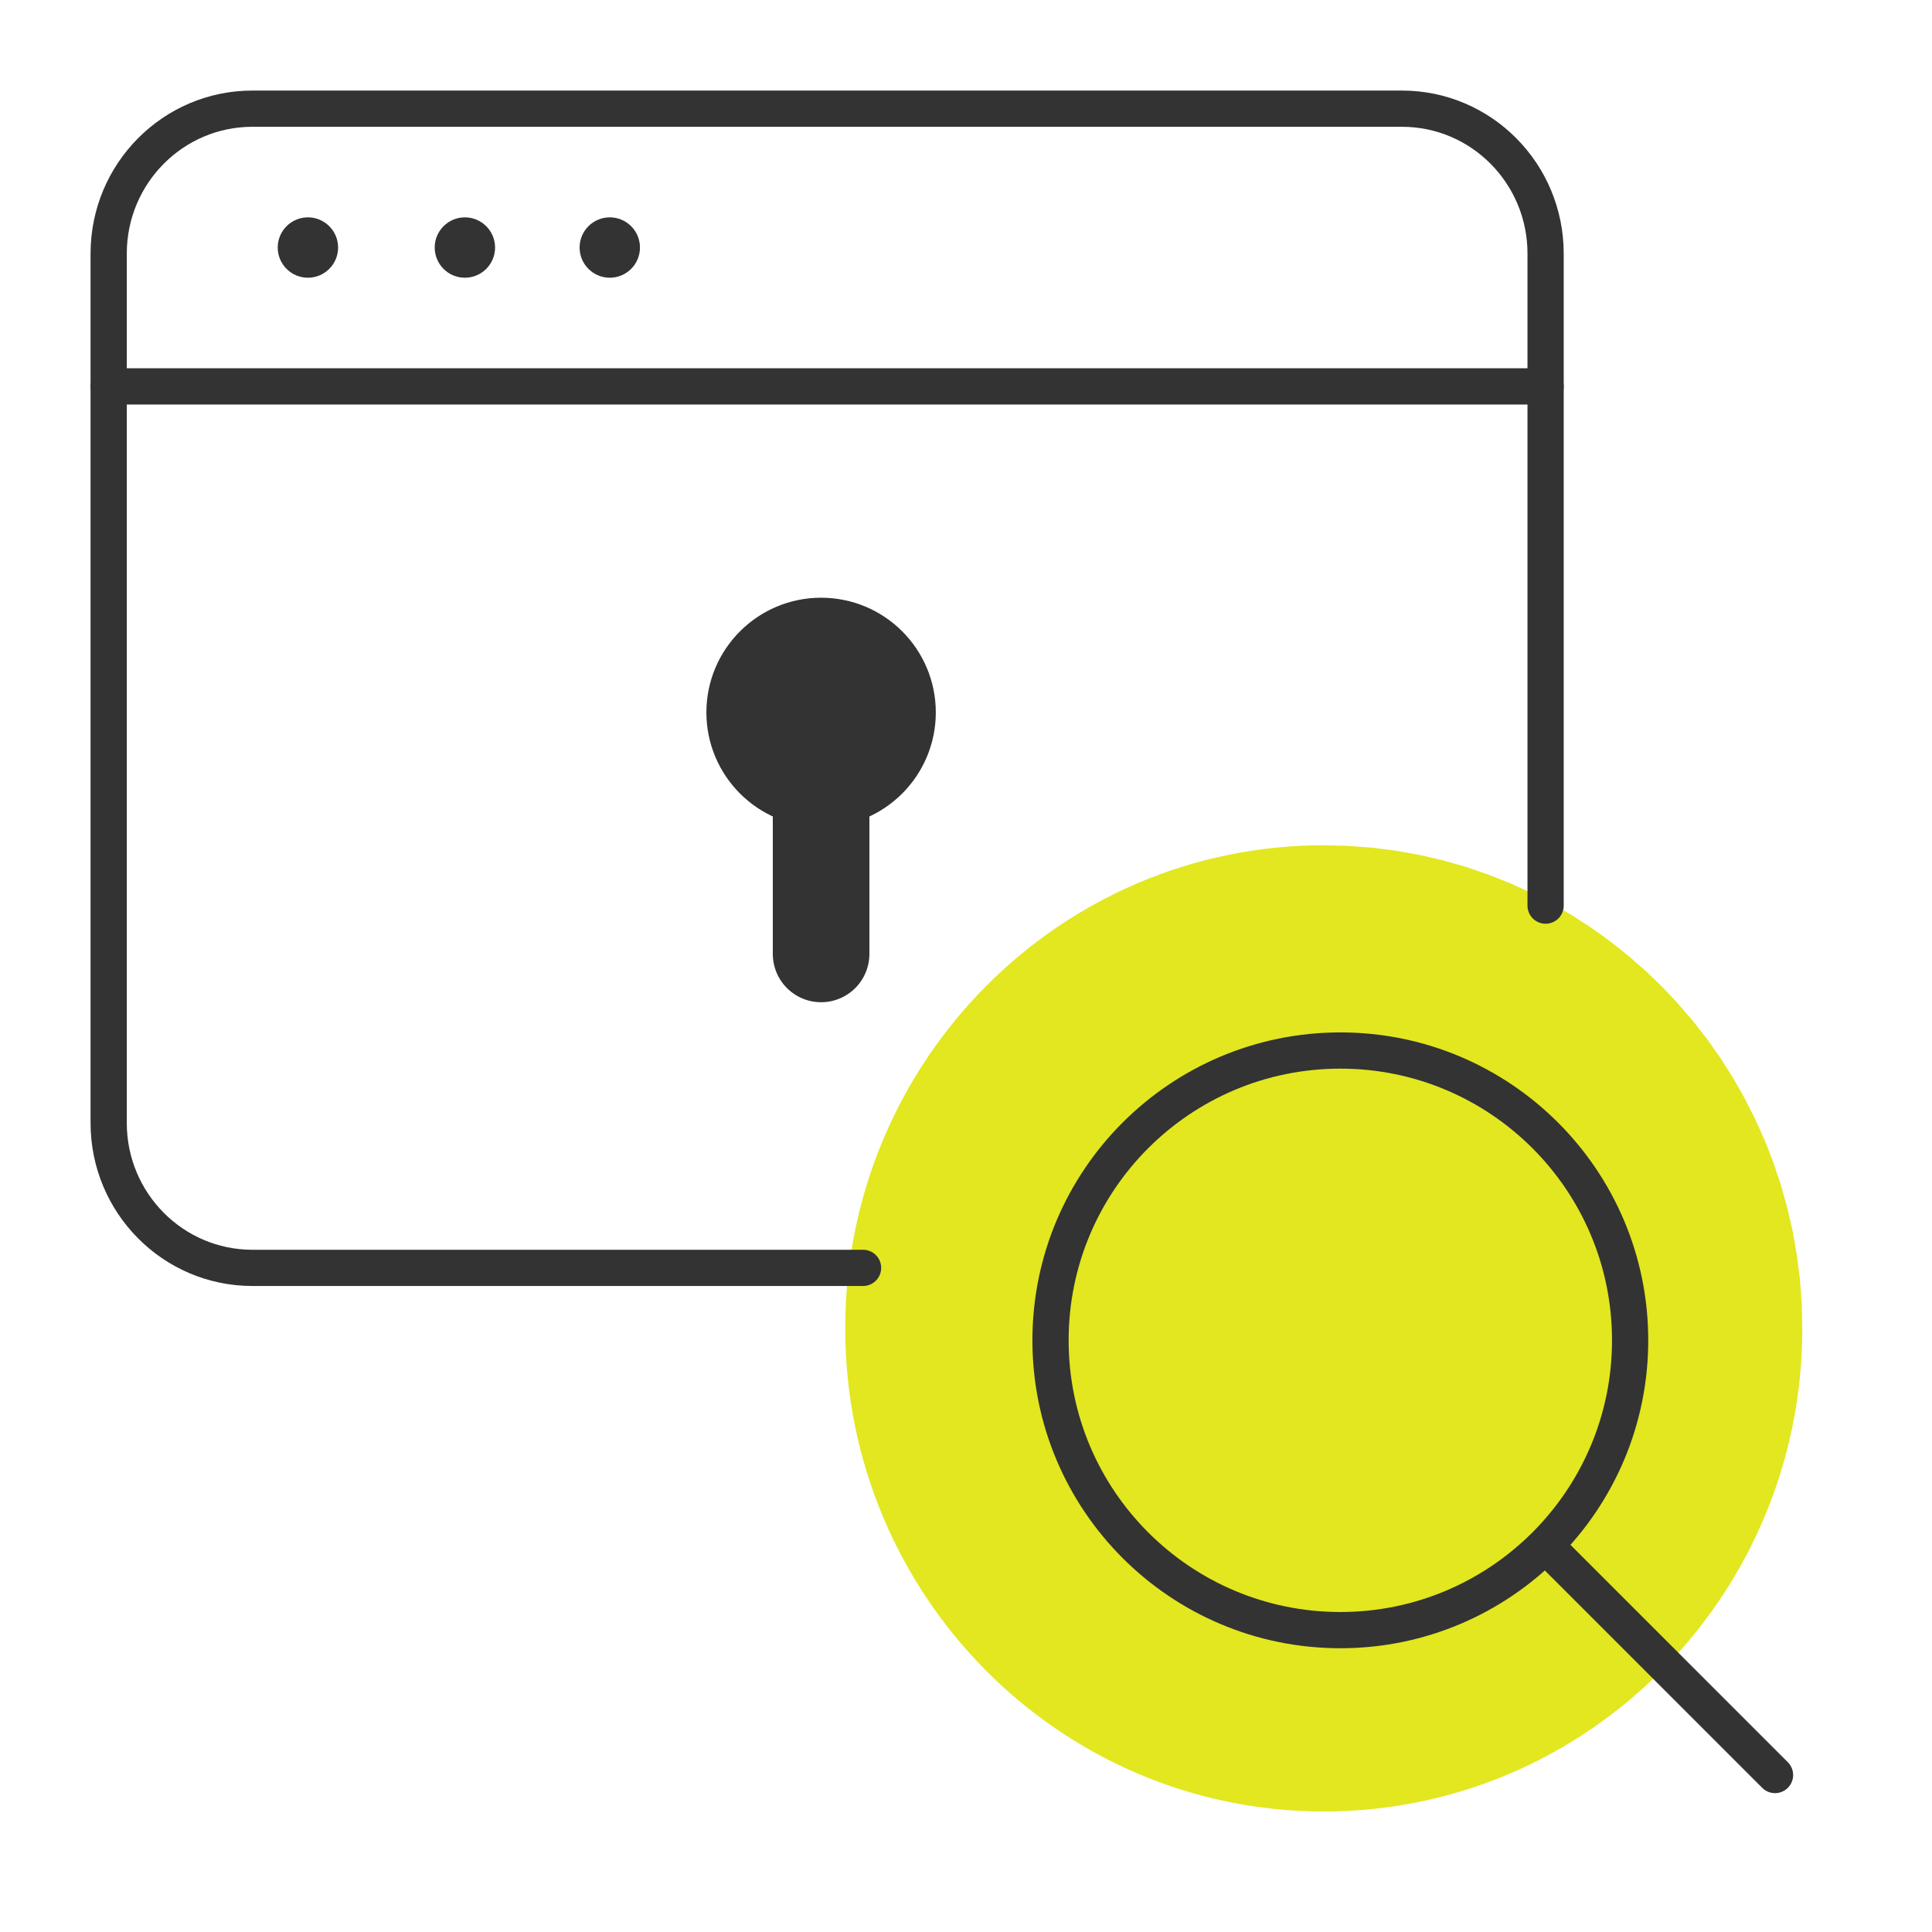
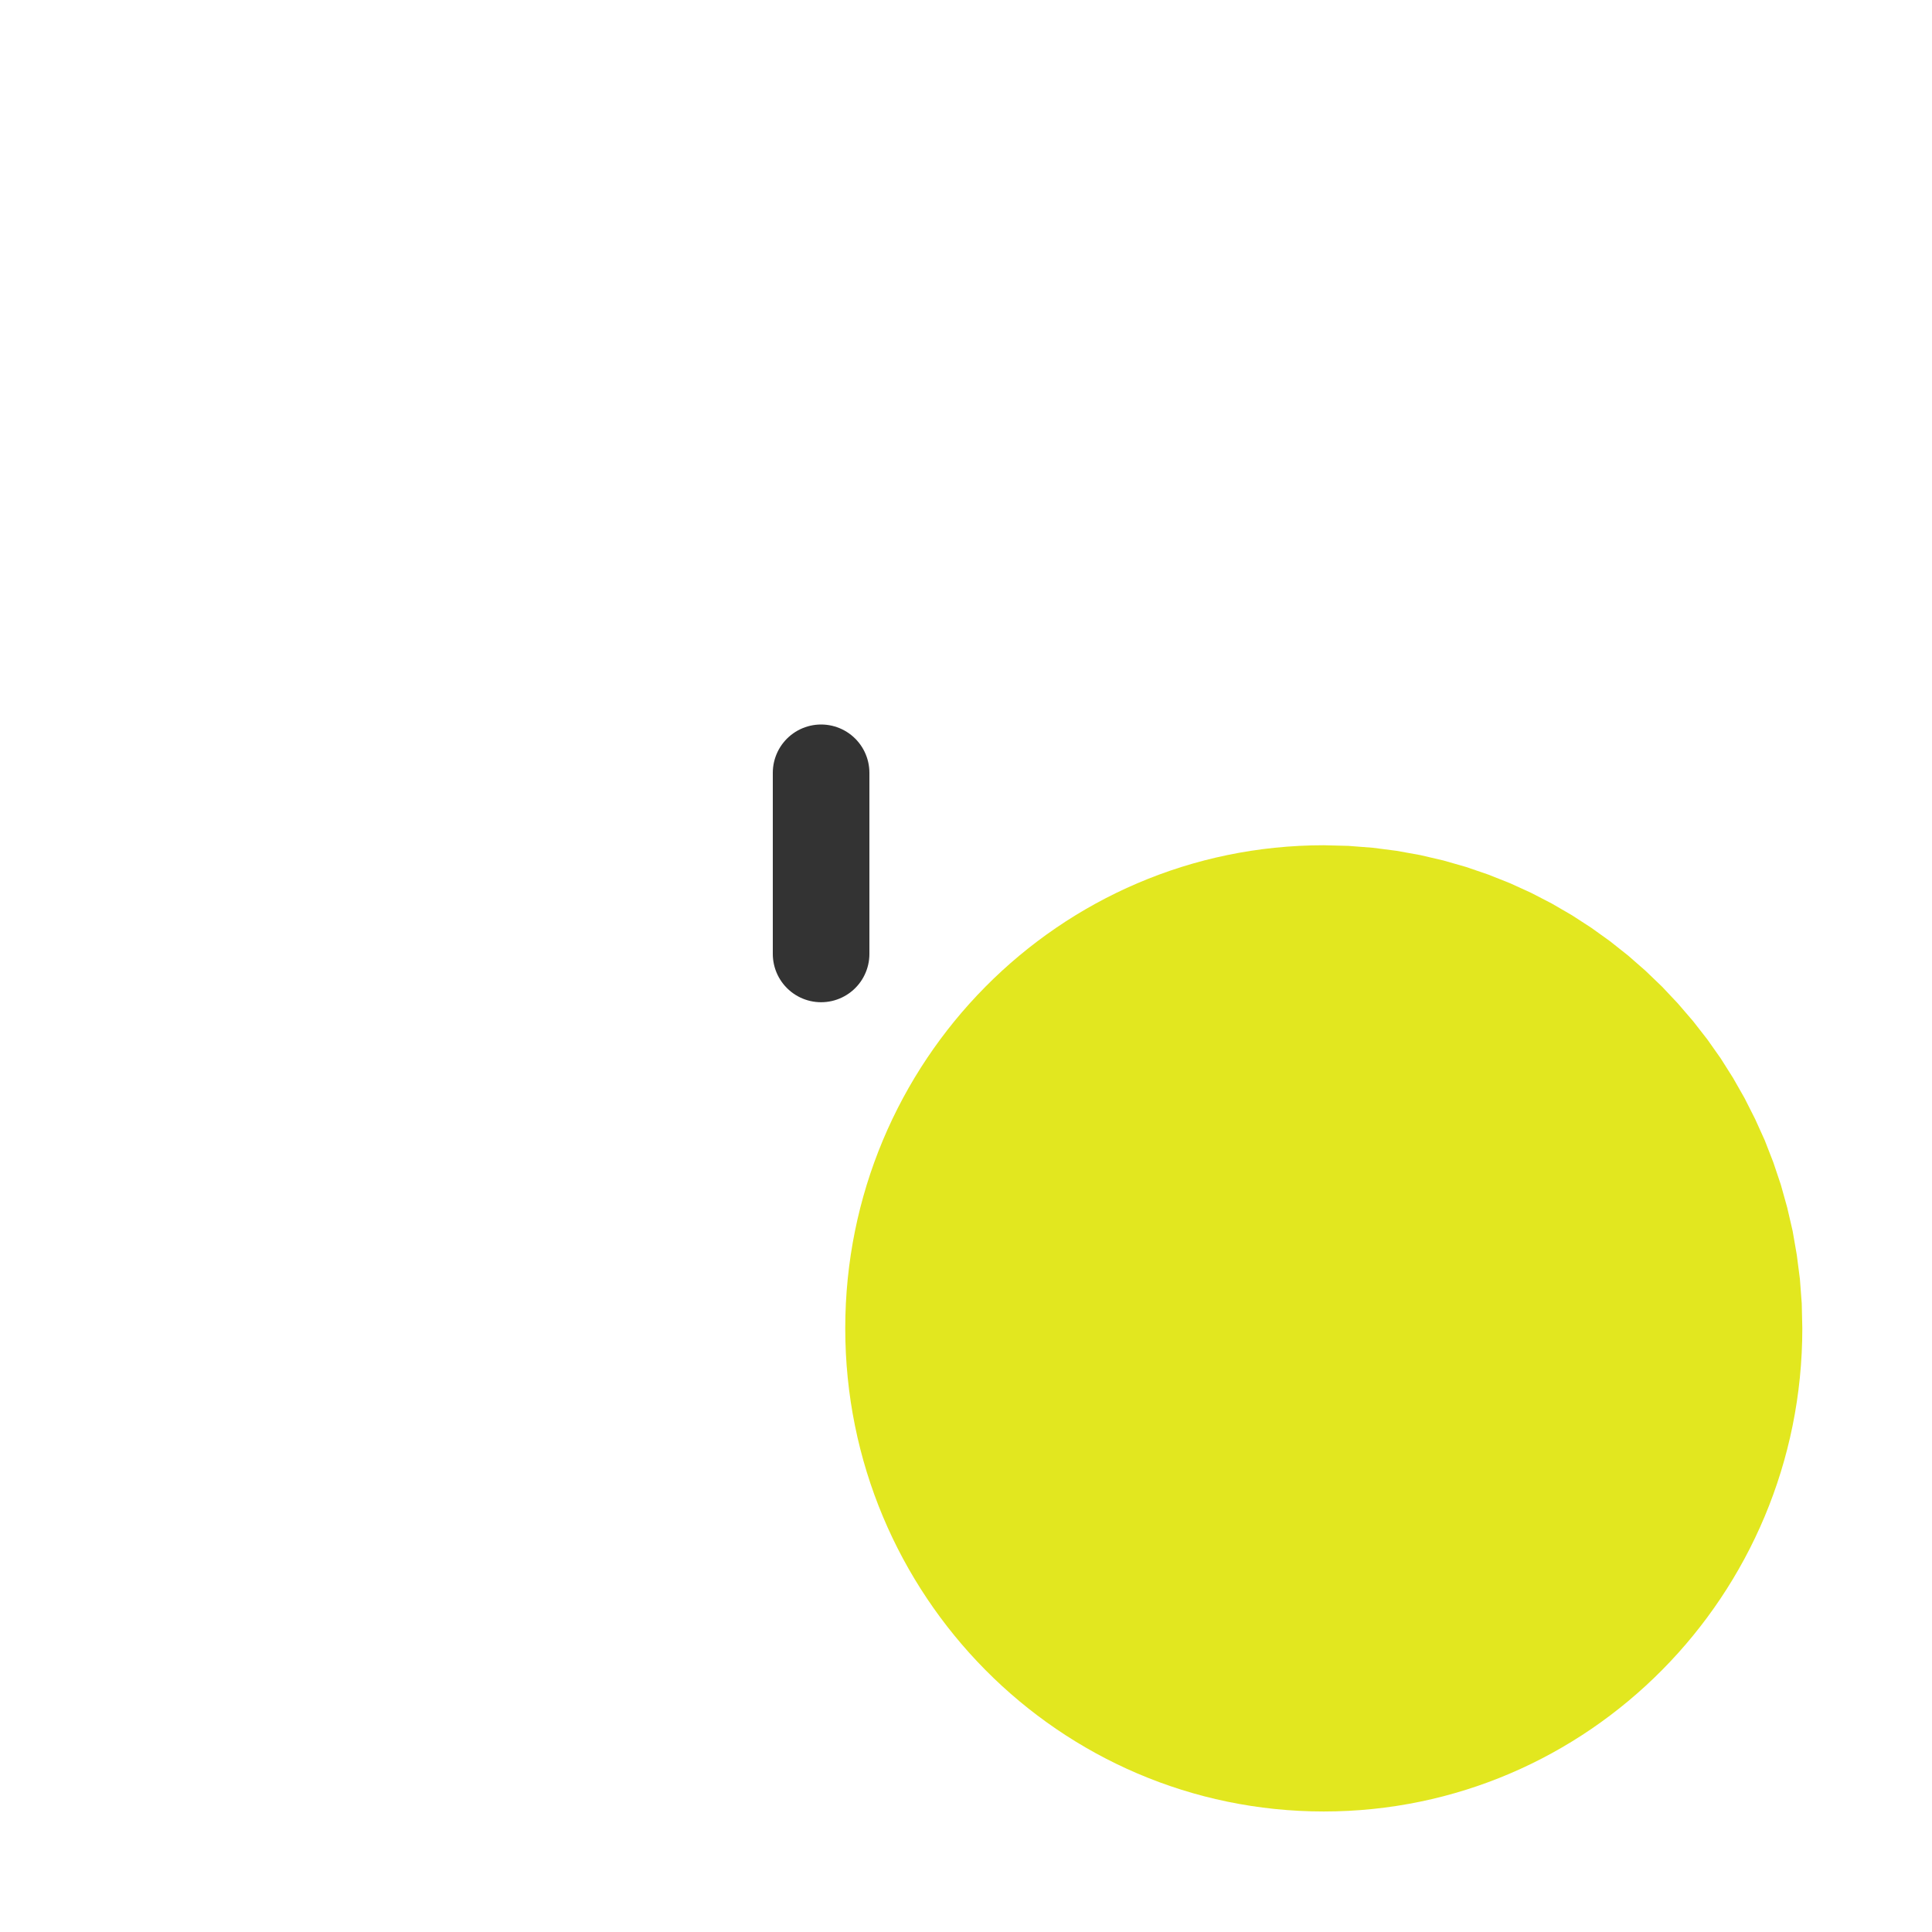
<svg xmlns="http://www.w3.org/2000/svg" width="160" height="160" viewBox="0 0 160 160">
  <g fill="none" fill-rule="evenodd">
    <path class="svg-accent-fill" fill="#e2e71f" fill-rule="nonzero" d="M149.26,110.01 L149.213,107.951 L149.06,105.92 L148.801,103.917 L148.459,101.947 L148.011,100.011 L147.481,98.113 L146.856,96.253 L146.149,94.436 L145.348,92.665 L144.475,90.939 L143.521,89.264 L142.495,87.641 L141.388,86.072 L140.209,84.561 L138.96,83.109 L137.652,81.719 L136.273,80.395 L134.835,79.137 L133.338,77.95 L131.782,76.833 L130.178,75.794 L128.519,74.83 L126.811,73.946 L125.055,73.145 L123.255,72.429 L121.414,71.799 L119.533,71.26 L117.616,70.814 L115.664,70.462 L113.682,70.207 L111.669,70.052 L109.63,70 C87.742,70 70,87.914 70,110.01 C70,132.107 87.742,150.019 109.63,150.019 C131.511,150.019 149.26,132.107 149.26,110.01 Z" />
-     <path class="svg-base-stroke" stroke="#333" stroke-linejoin="round" stroke-width="3" d="M135,111 C135,124.254 124.248,135 111.006,135 C97.746,135 87,124.254 87,111 C87,97.74 97.746,87 111.006,87 C124.248,87 135,97.74 135,111 L135,111 Z" />
-     <path class="svg-base-stroke" stroke="#333" stroke-linecap="round" stroke-linejoin="round" stroke-width="3" d="M128 128L147 147M9 32L128 32" />
-     <path class="svg-base-fill" fill="#333" d="M25.5 18C24.12 18 23 19.12 23 20.5 23 21.88 24.12 23 25.5 23 26.88 23 28 21.88 28 20.5 28 19.12 26.88 18 25.5 18M38.5 18C37.12 18 36 19.12 36 20.5 36 21.88 37.12 23 38.5 23 39.88 23 41 21.88 41 20.5 41 19.12 39.88 18 38.5 18M50.5 18C49.12 18 48 19.12 48 20.5 48 21.88 49.12 23 50.5 23 51.88 23 53 21.88 53 20.5 53 19.12 51.88 18 50.5 18" />
-     <path class="svg-base-stroke" stroke="#333" stroke-linecap="round" stroke-linejoin="round" stroke-width="3" d="M71.475,105 L20.9,105 C14.331,105 9,99.624 9,93 L9,21 C9,14.376 14.331,9 20.9,9 L116.1,9 C122.681,9 128,14.376 128,21 L128,75" />
    <path class="svg-base-stroke" stroke="#333" stroke-linecap="round" stroke-linejoin="round" stroke-width="8" d="M68,79 L68,64" />
-     <path class="svg-base-fill svg-base-stroke" fill="#333" stroke="#333" stroke-linejoin="round" stroke-width="5" d="M75,59 C75,62.864 71.864,66 68,66 C64.136,66 61,62.864 61,59 C61,55.136 64.136,52 68,52 C71.864,52 75,55.136 75,59 L75,59 Z" />
  </g>
</svg>